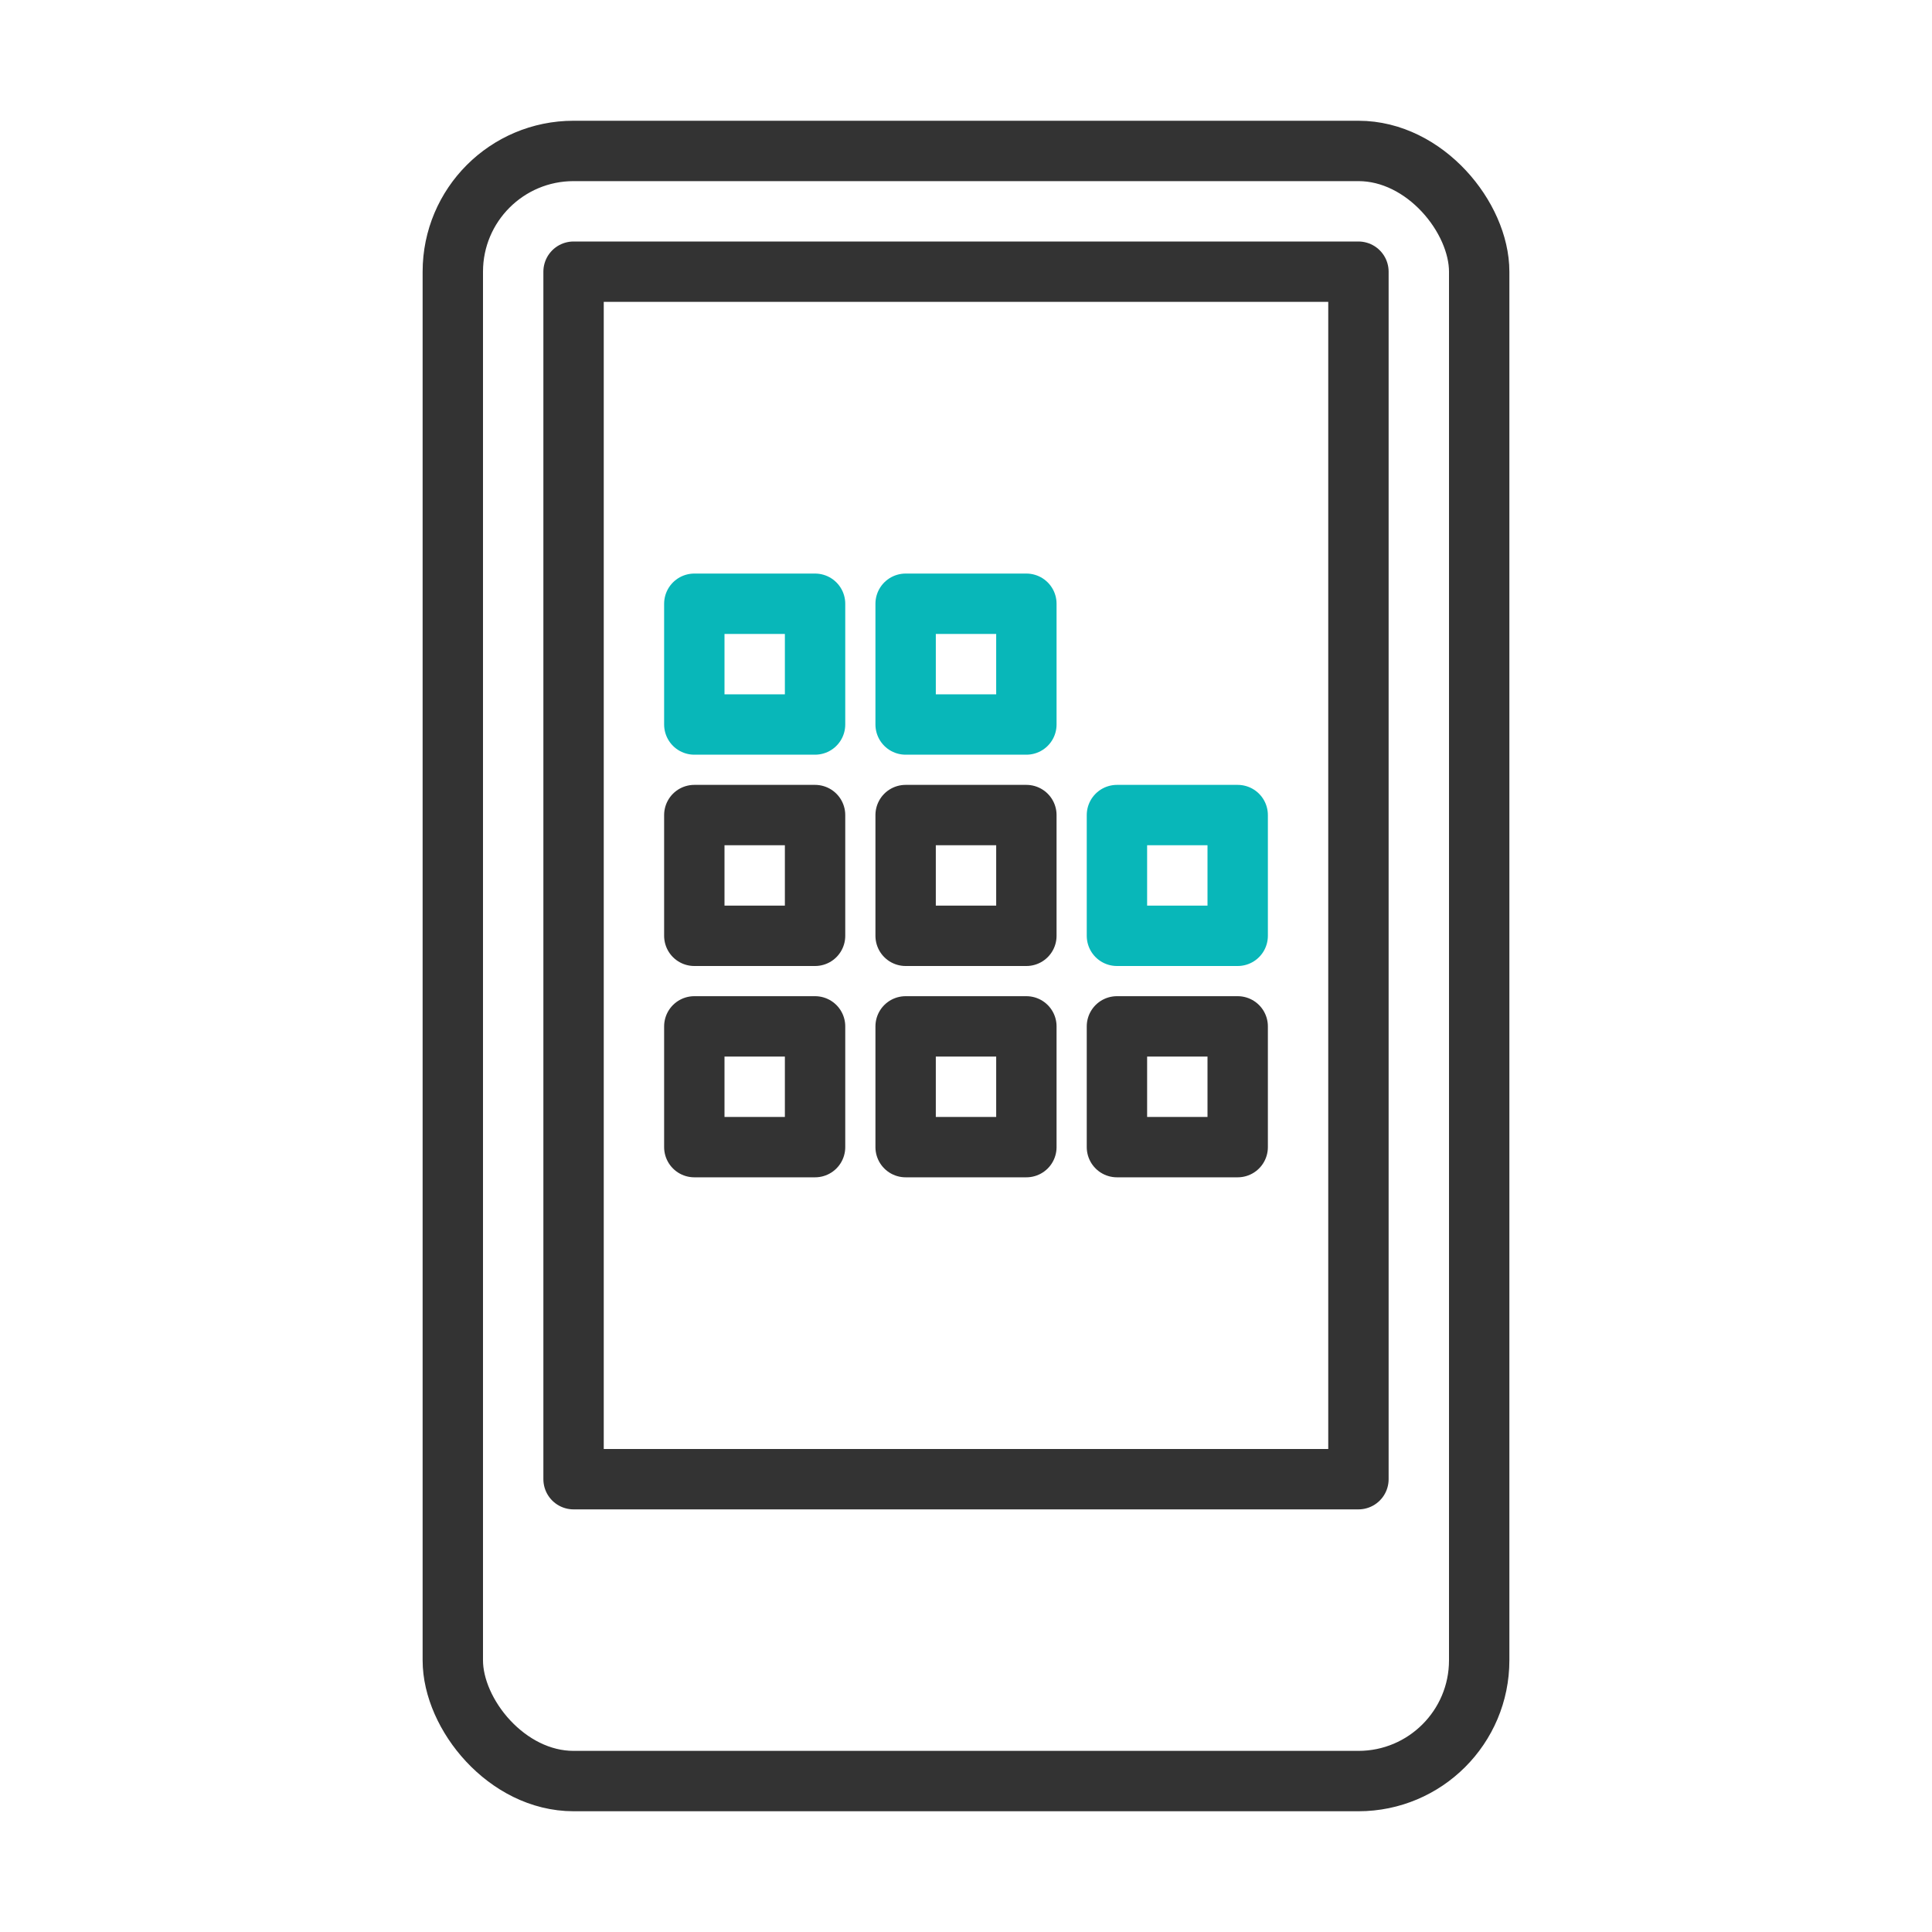
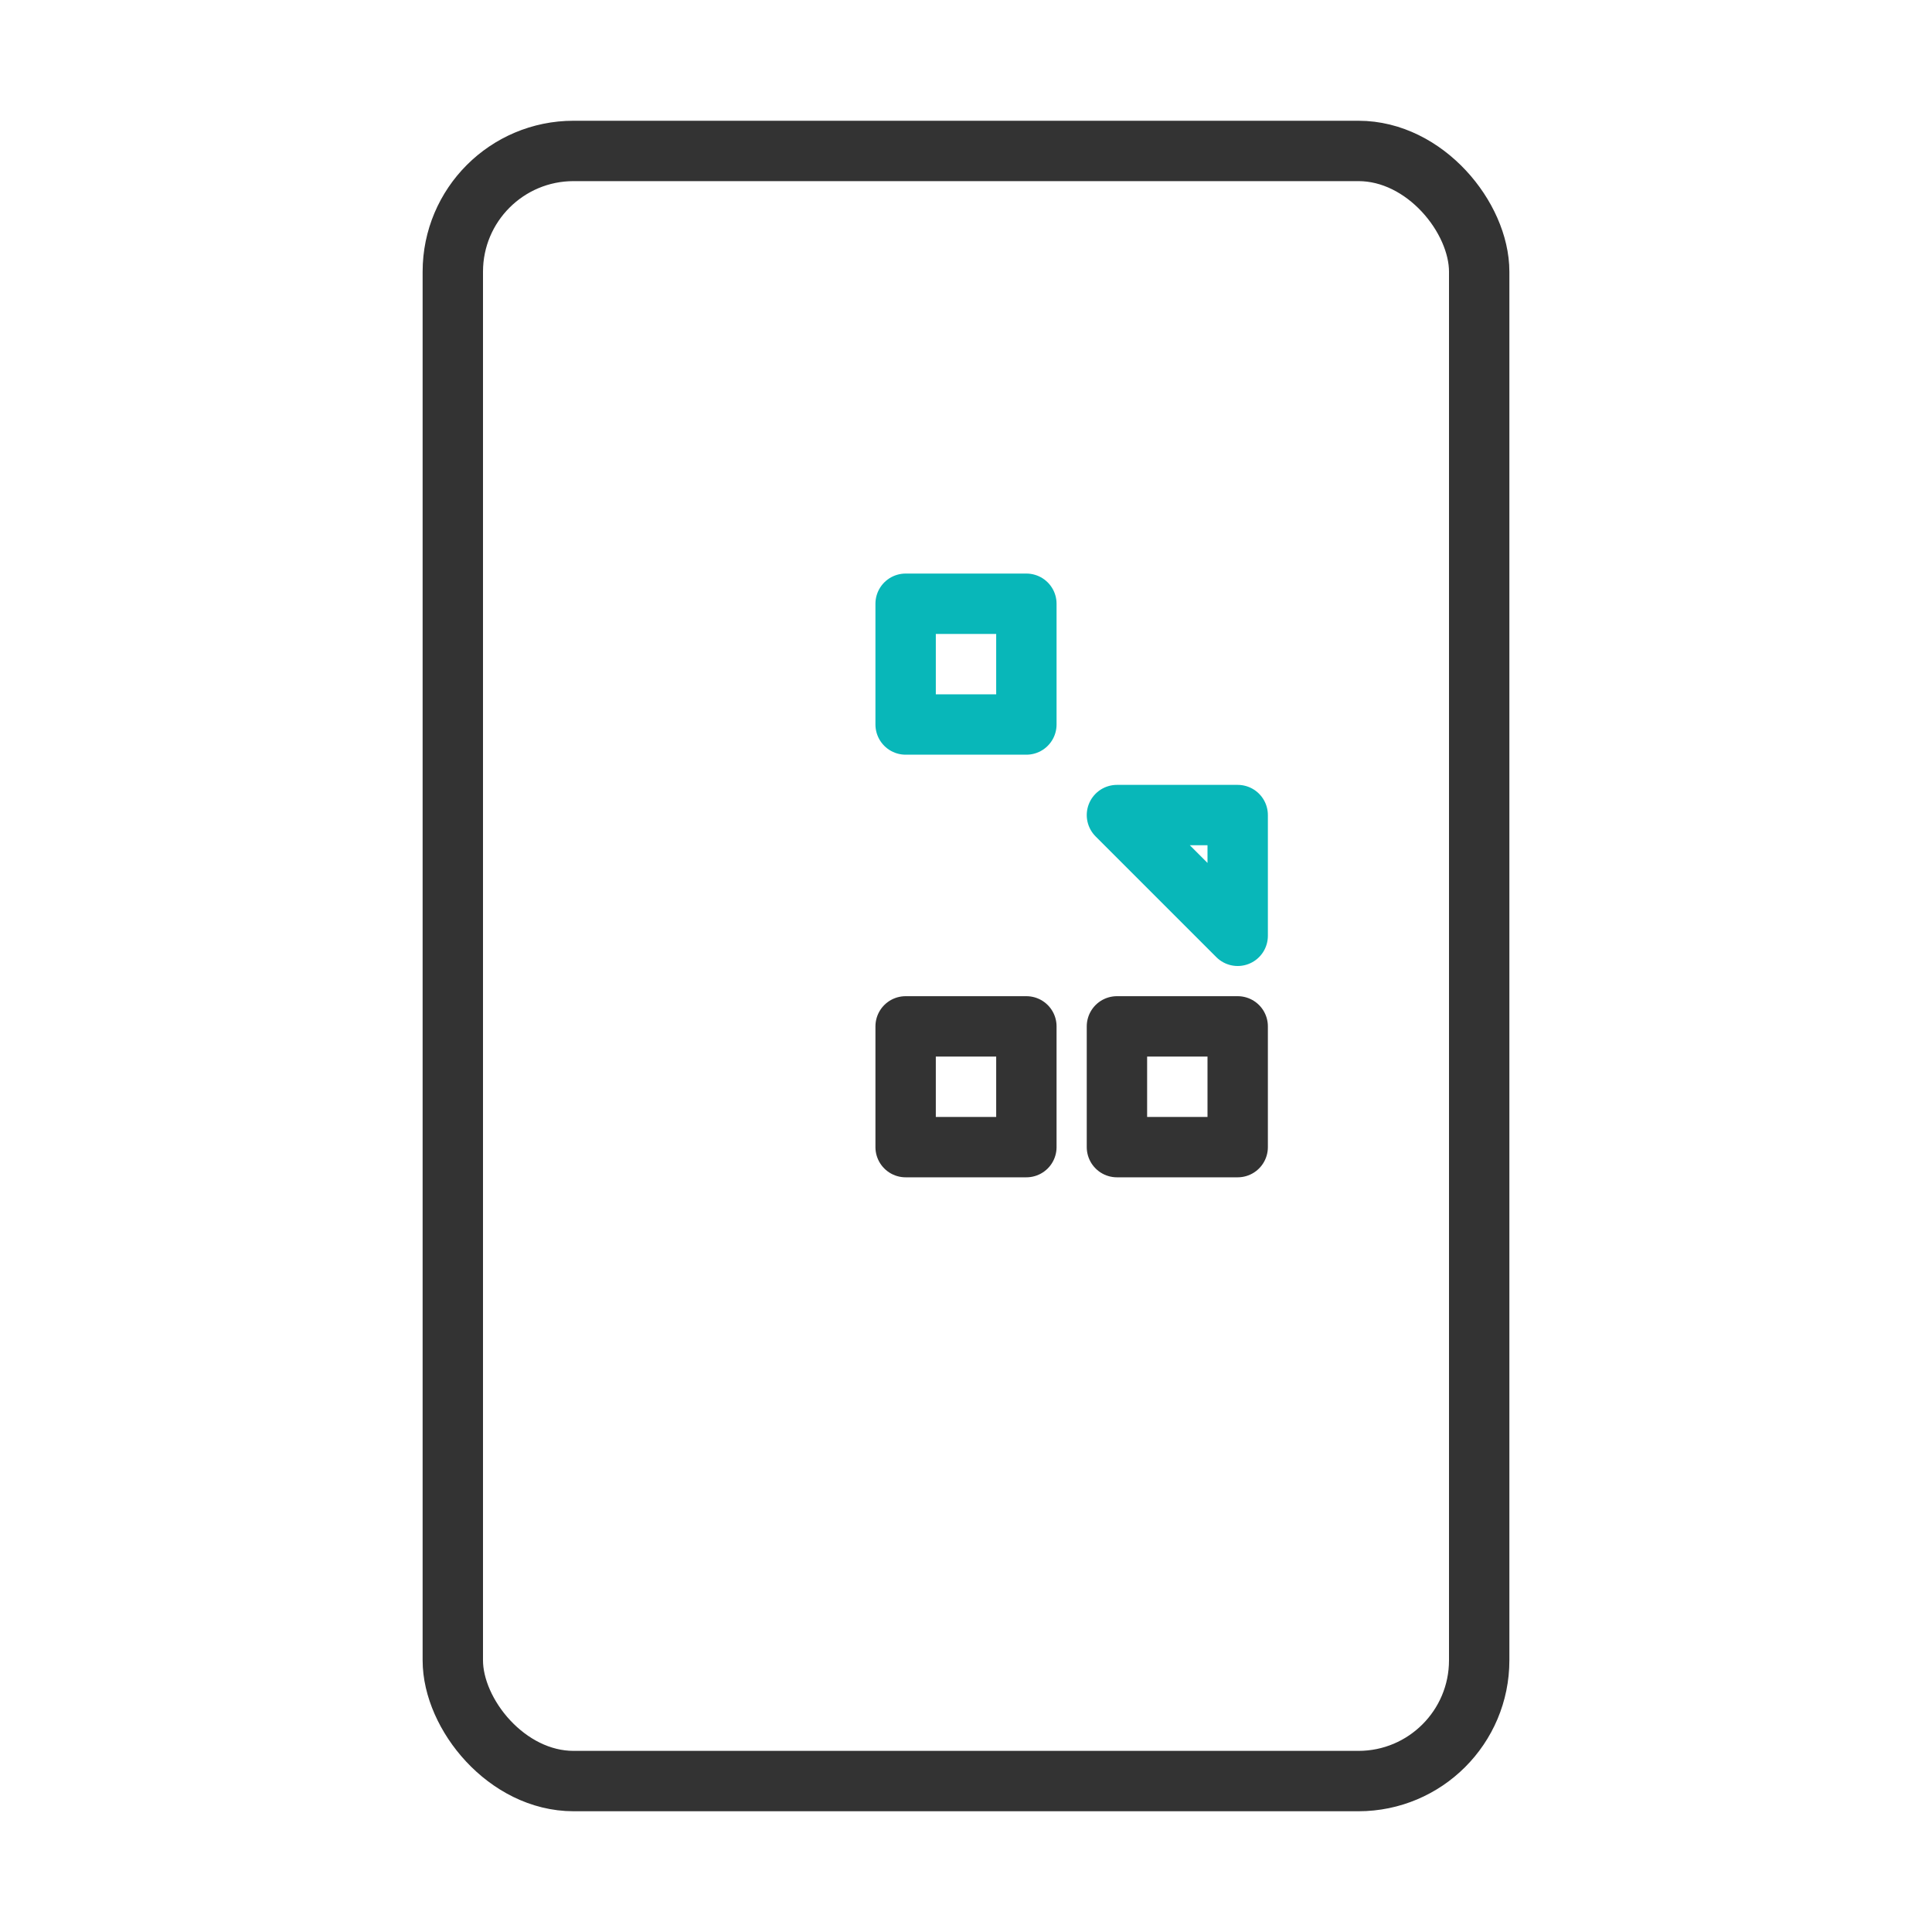
<svg xmlns="http://www.w3.org/2000/svg" viewBox="0 0 64 64" width="64" height="64">
  <g fill="none" stroke-linecap="round" stroke-linejoin="round" stroke-width="2">
    <g stroke="#333">
      <rect height="54" rx="4" width="34" x="15" y="5" />
-       <path d="m19 9h26v40h-26z" />
      <path d="m30 34h4v4h-4z" />
      <path d="m37 34h4v4h-4z" />
-       <path d="m23 34h4v4h-4z" />
-       <path d="m30 27h4v4h-4z" />
    </g>
-     <path d="m37 27h4v4h-4z" stroke="#08b7b9" />
-     <path d="m23 27h4v4h-4z" stroke="#333" />
+     <path d="m37 27h4v4z" stroke="#08b7b9" />
    <path d="m30 20h4v4h-4z" stroke="#08b7b9" />
-     <path d="m23 20h4v4h-4z" stroke="#08b7b9" />
  </g>
</svg>